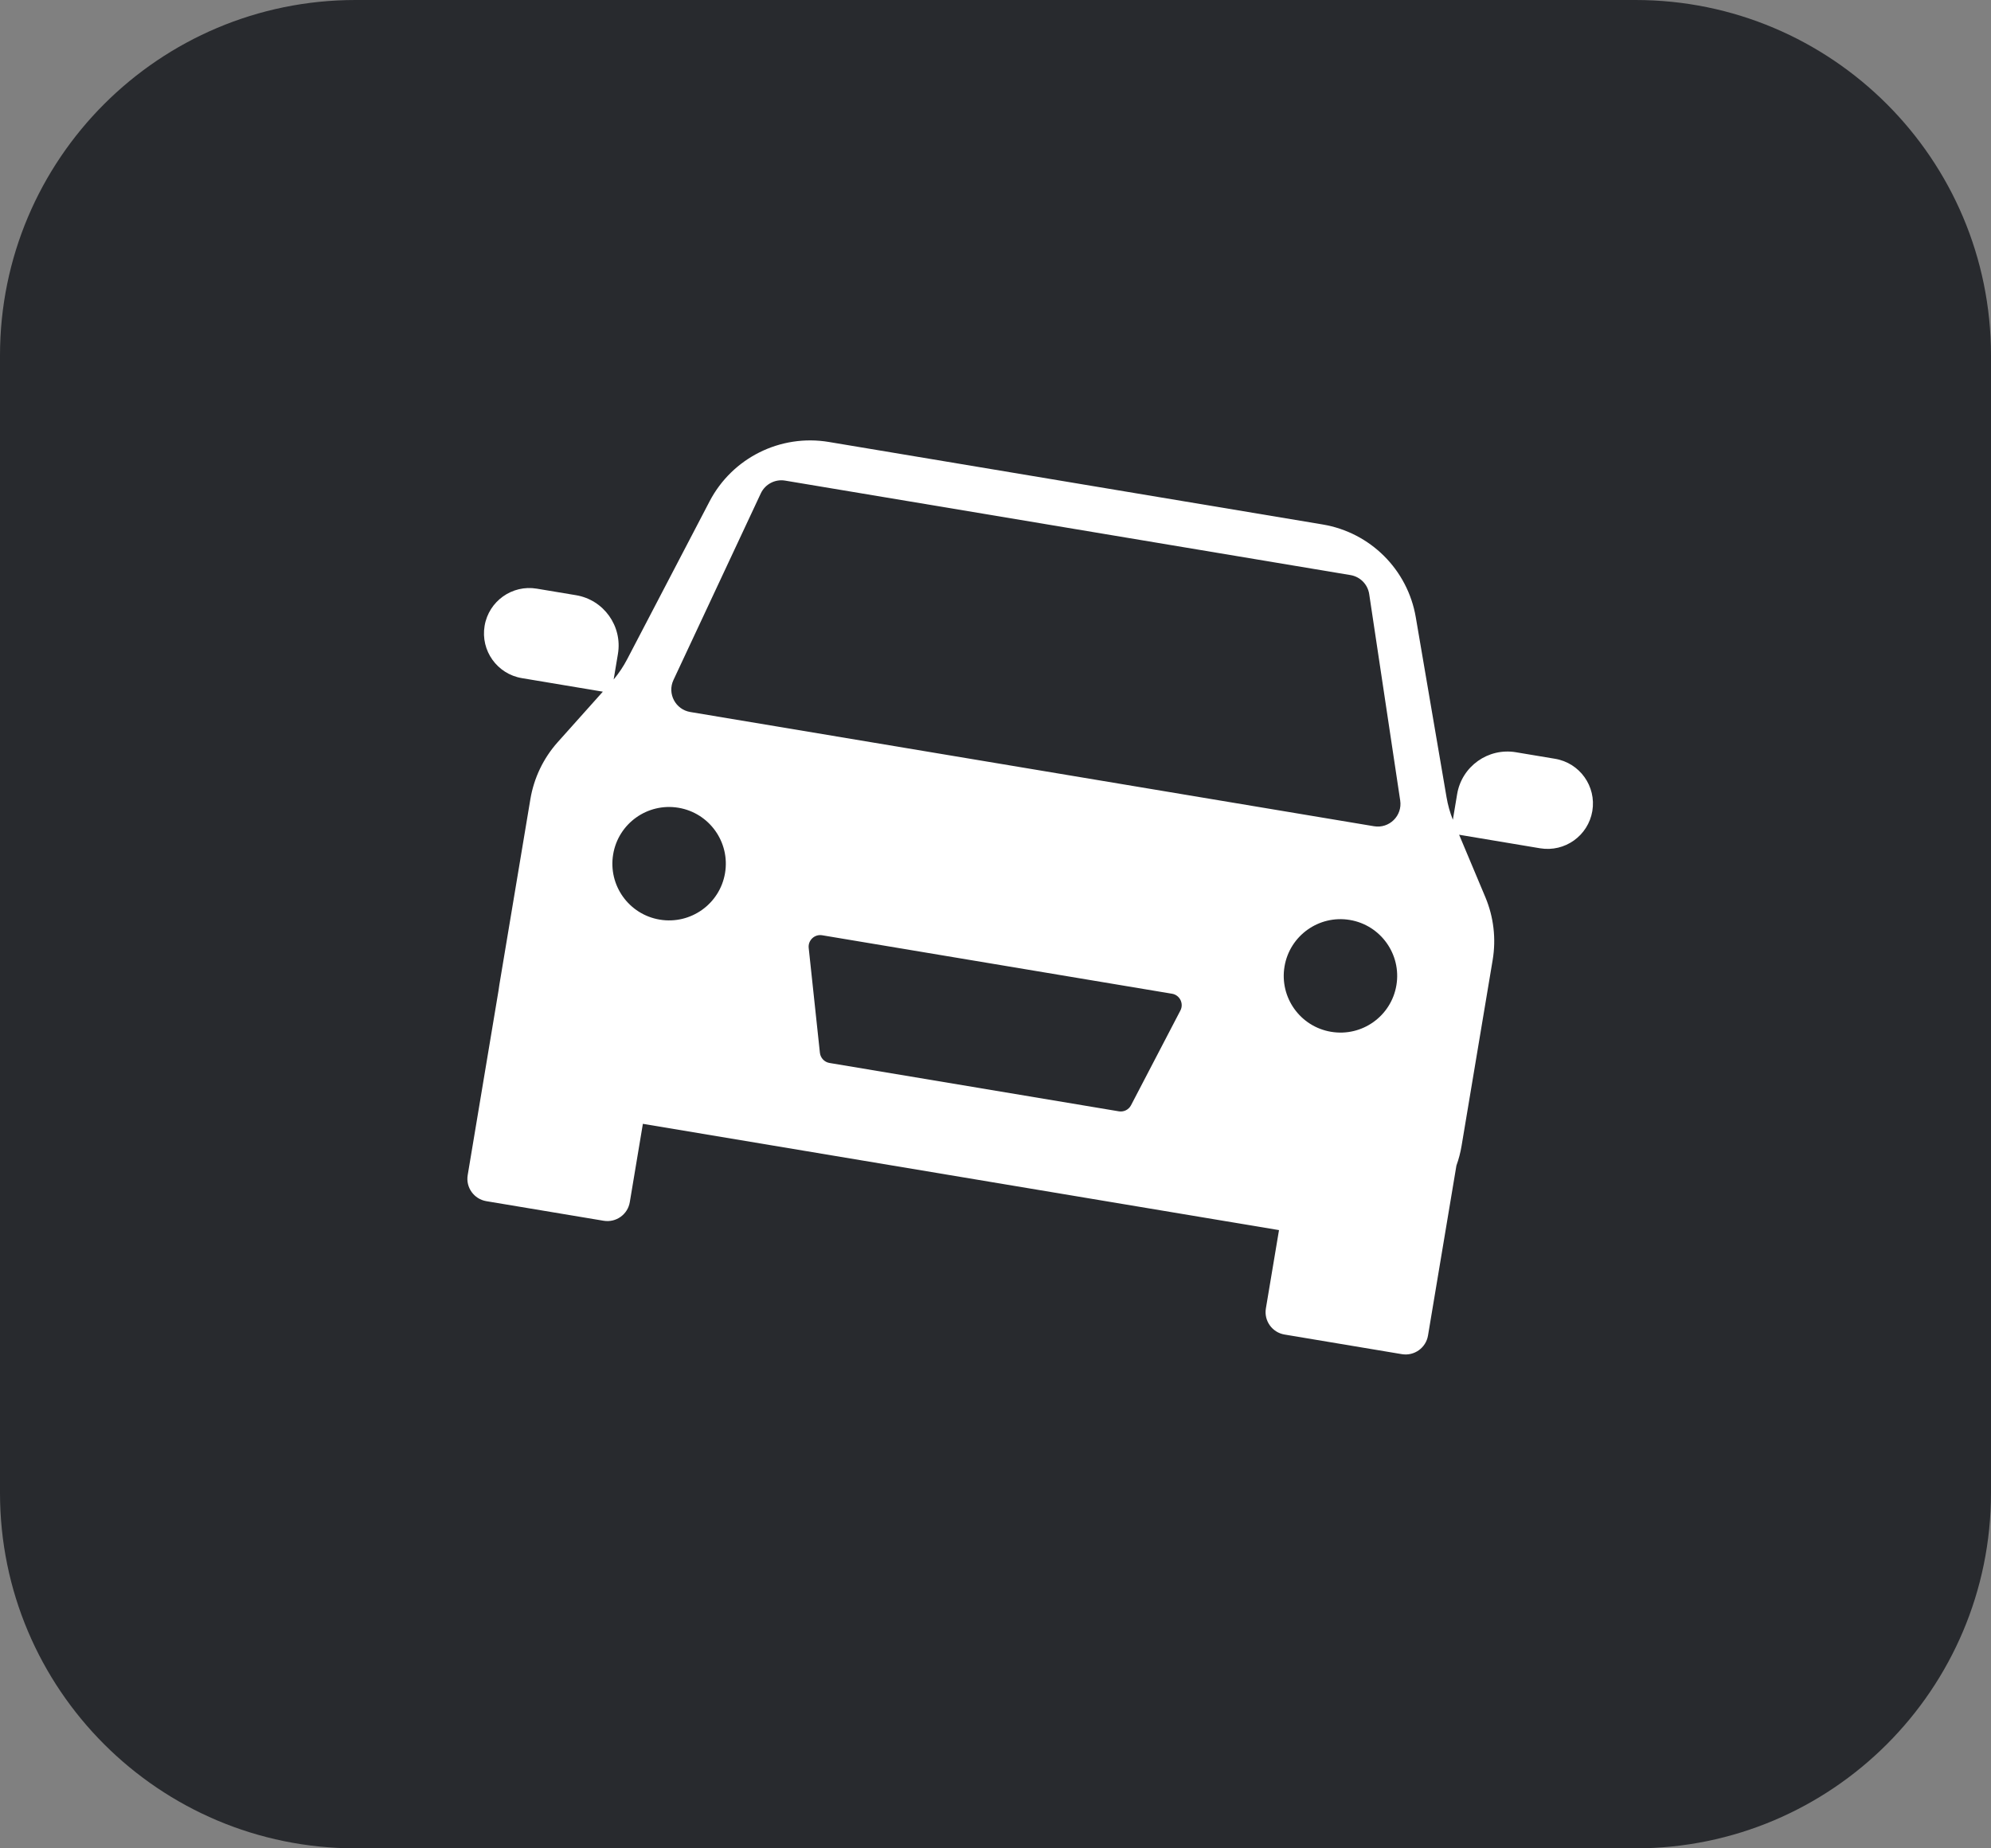
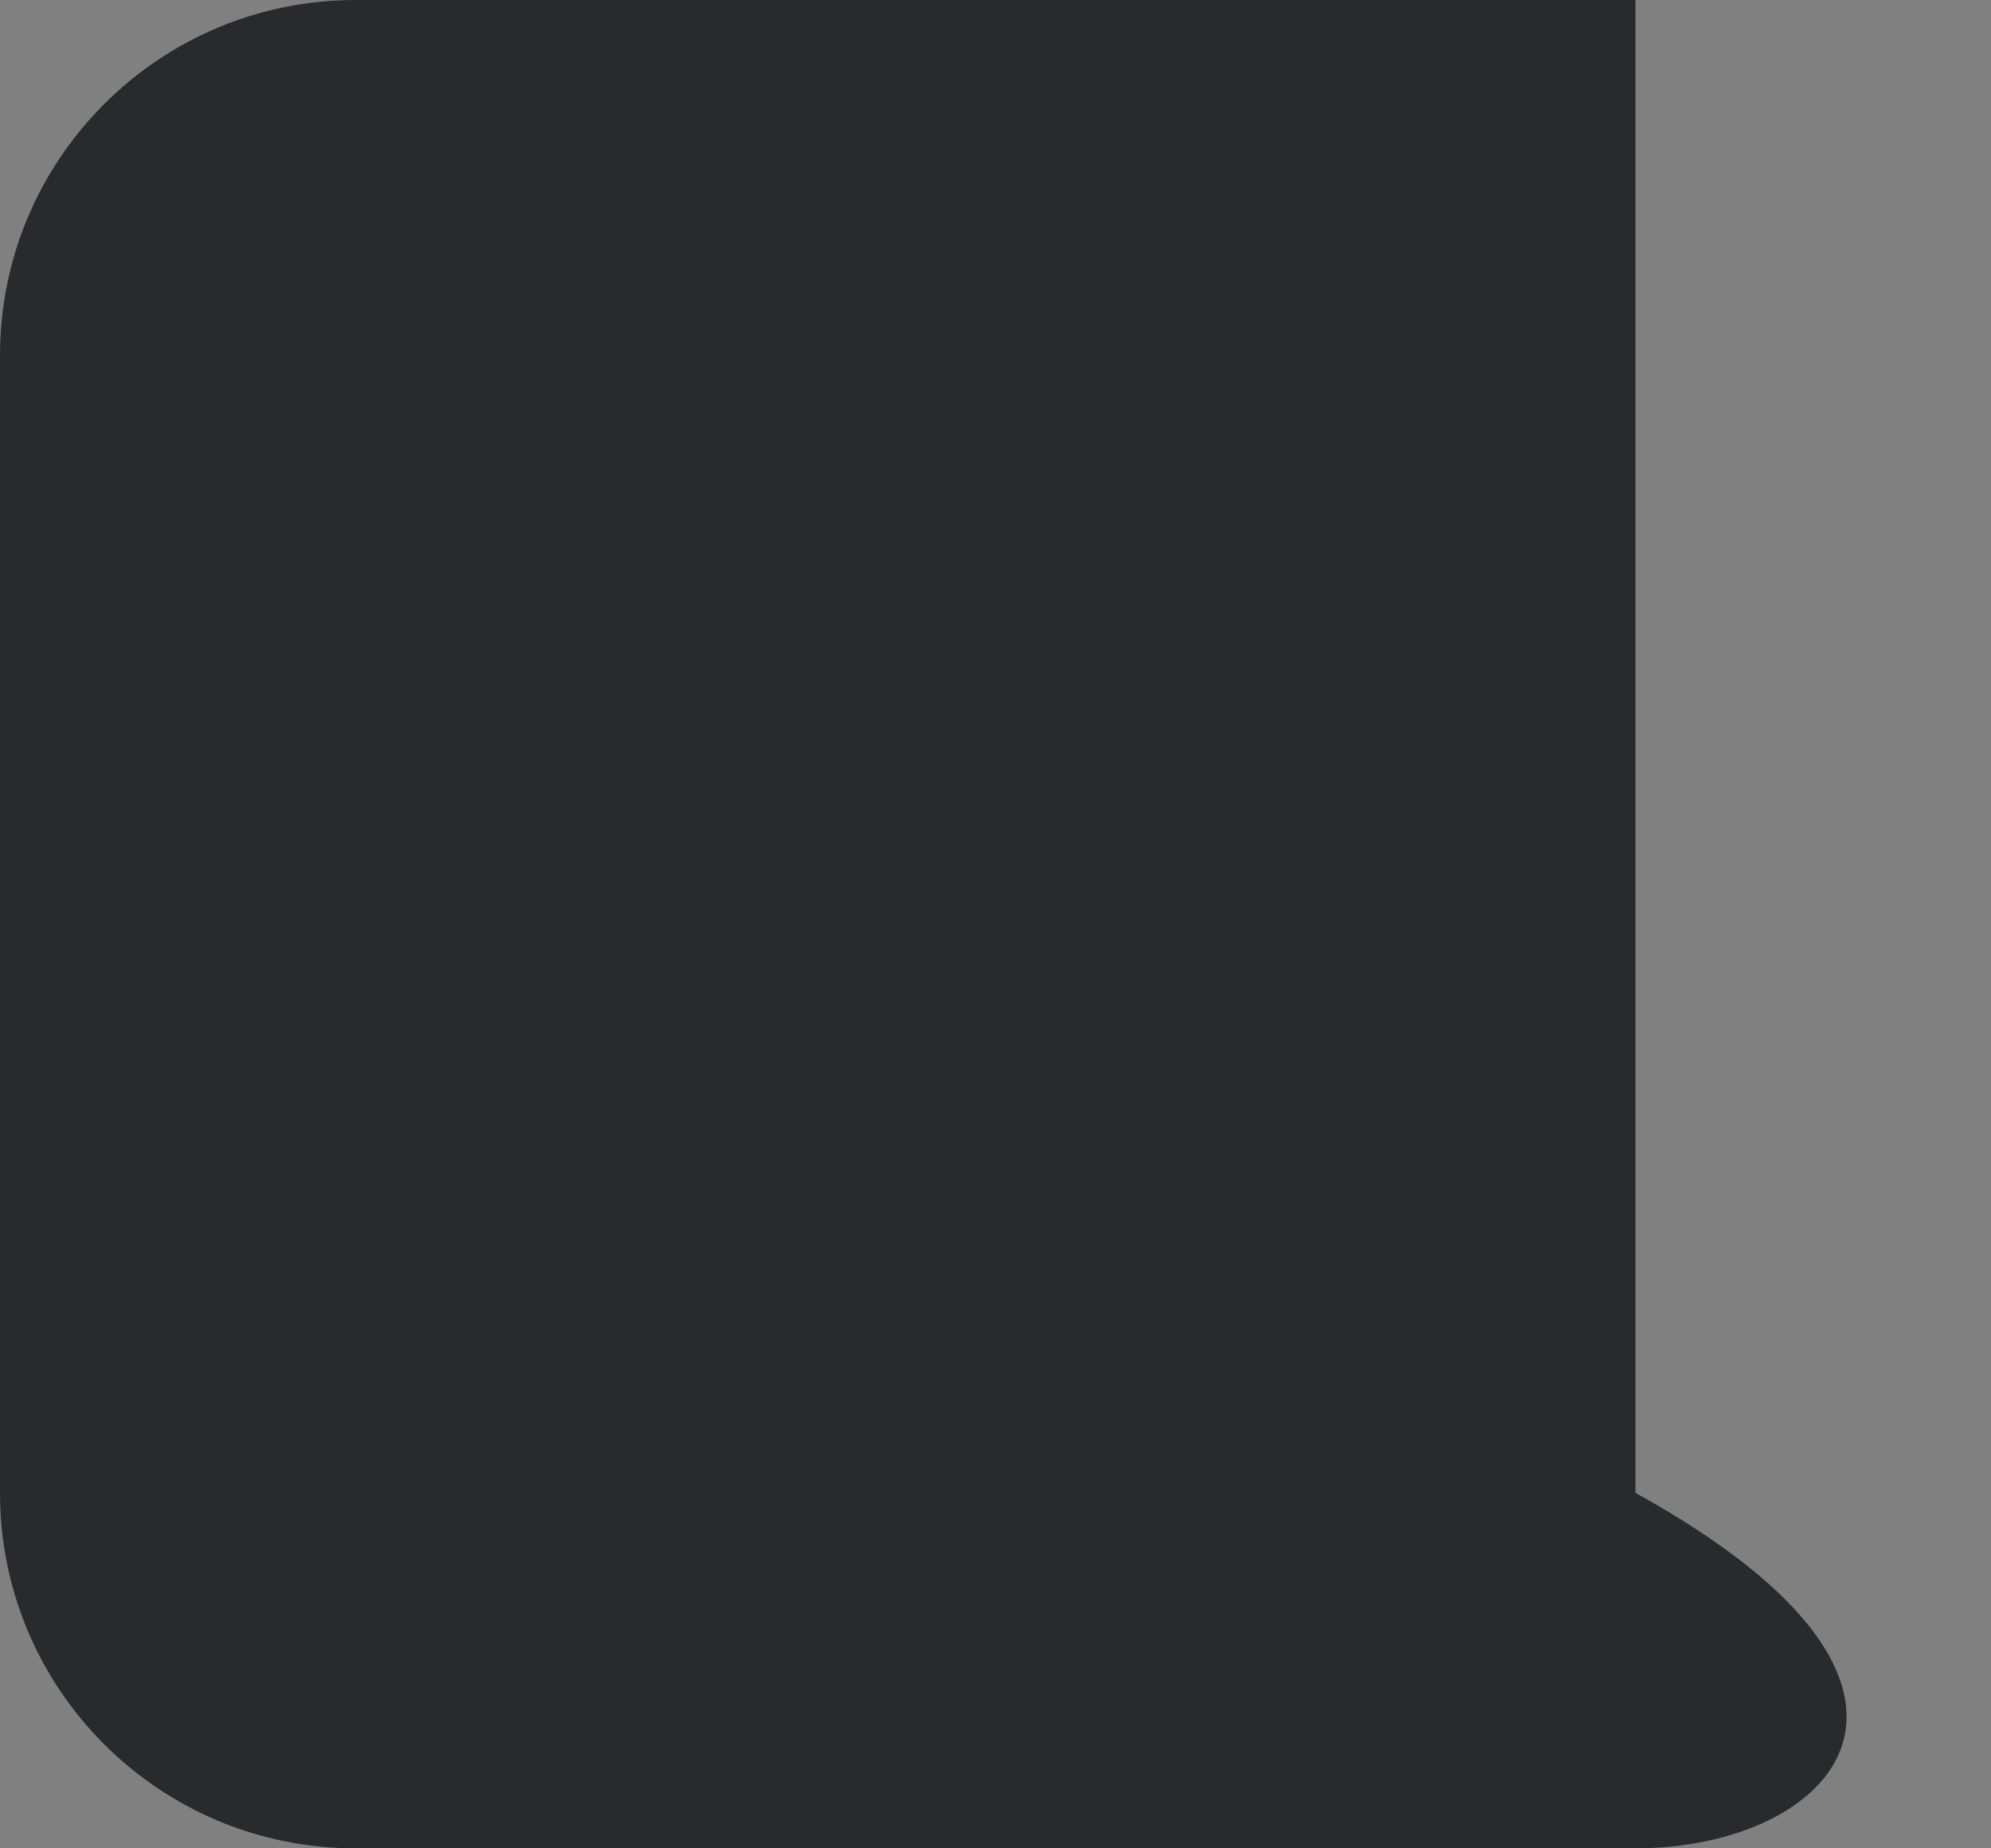
<svg xmlns="http://www.w3.org/2000/svg" width="56" height="52" viewBox="0 0 56 52" fill="none">
  <rect x="0" y="0" width="56" height="52" fill="#808080" stroke="none" />
-   <path d="M0 10C0 4.477 4.477 0 10 0H46C51.523 0 56 4.477 56 10V42C56 47.523 51.523 52 46 52H10C4.477 52 0 47.523 0 42V10Z" fill="#282A2E" />
-   <path fill-rule="evenodd" clip-rule="evenodd" d="M41.11 32.231L41.984 27.005C42.083 26.41 42.012 25.799 41.779 25.243L41.04 23.484L43.317 23.865C44.013 23.981 44.67 23.512 44.787 22.817C44.903 22.121 44.434 21.463 43.738 21.347L42.637 21.163C41.855 21.032 41.114 21.561 40.984 22.343L40.864 23.063C40.782 22.858 40.723 22.645 40.686 22.427L39.821 17.365C39.593 16.026 38.542 14.979 37.202 14.755L23.313 12.434C21.951 12.206 20.596 12.881 19.958 14.105L17.642 18.543C17.536 18.747 17.408 18.939 17.26 19.116L17.38 18.398C17.511 17.616 16.983 16.875 16.201 16.745L15.099 16.561C14.404 16.444 13.746 16.914 13.63 17.609C13.514 18.304 13.983 18.962 14.678 19.078L16.956 19.459L15.685 20.881C15.284 21.331 15.018 21.886 14.918 22.481L14.045 27.707C14.036 27.76 14.028 27.813 14.022 27.866L13.155 33.058C13.096 33.406 13.331 33.734 13.679 33.793L16.979 34.344C17.327 34.402 17.656 34.168 17.714 33.82L18.082 31.617L35.974 34.607L35.605 36.81C35.547 37.158 35.782 37.487 36.13 37.545L39.43 38.097C39.778 38.155 40.107 37.92 40.165 37.572L40.964 32.791C41.029 32.612 41.078 32.425 41.11 32.231ZM38.647 23.245L19.415 20.031C18.998 19.961 18.763 19.513 18.942 19.131L21.399 13.88C21.521 13.621 21.8 13.474 22.082 13.521L37.985 16.179C38.258 16.225 38.47 16.44 38.511 16.714L39.383 22.521C39.448 22.95 39.075 23.317 38.647 23.245ZM32.965 27.957L23.125 26.312C22.911 26.276 22.723 26.454 22.746 26.669L23.061 29.618C23.077 29.764 23.188 29.881 23.332 29.905L31.468 31.265C31.608 31.289 31.747 31.22 31.812 31.094L33.2 28.43C33.303 28.233 33.183 27.993 32.965 27.957ZM39.276 27.718C39.131 28.587 38.309 29.174 37.439 29.028C36.57 28.883 35.984 28.061 36.129 27.192C36.274 26.323 37.096 25.736 37.965 25.881C38.834 26.026 39.421 26.849 39.276 27.718ZM18.556 25.872C19.425 26.017 20.248 25.431 20.393 24.562C20.538 23.692 19.951 22.87 19.082 22.725C18.213 22.58 17.391 23.166 17.246 24.036C17.101 24.905 17.687 25.727 18.556 25.872Z" fill="white" />
+   <path d="M0 10C0 4.477 4.477 0 10 0H46V42C56 47.523 51.523 52 46 52H10C4.477 52 0 47.523 0 42V10Z" fill="#282A2E" />
</svg>